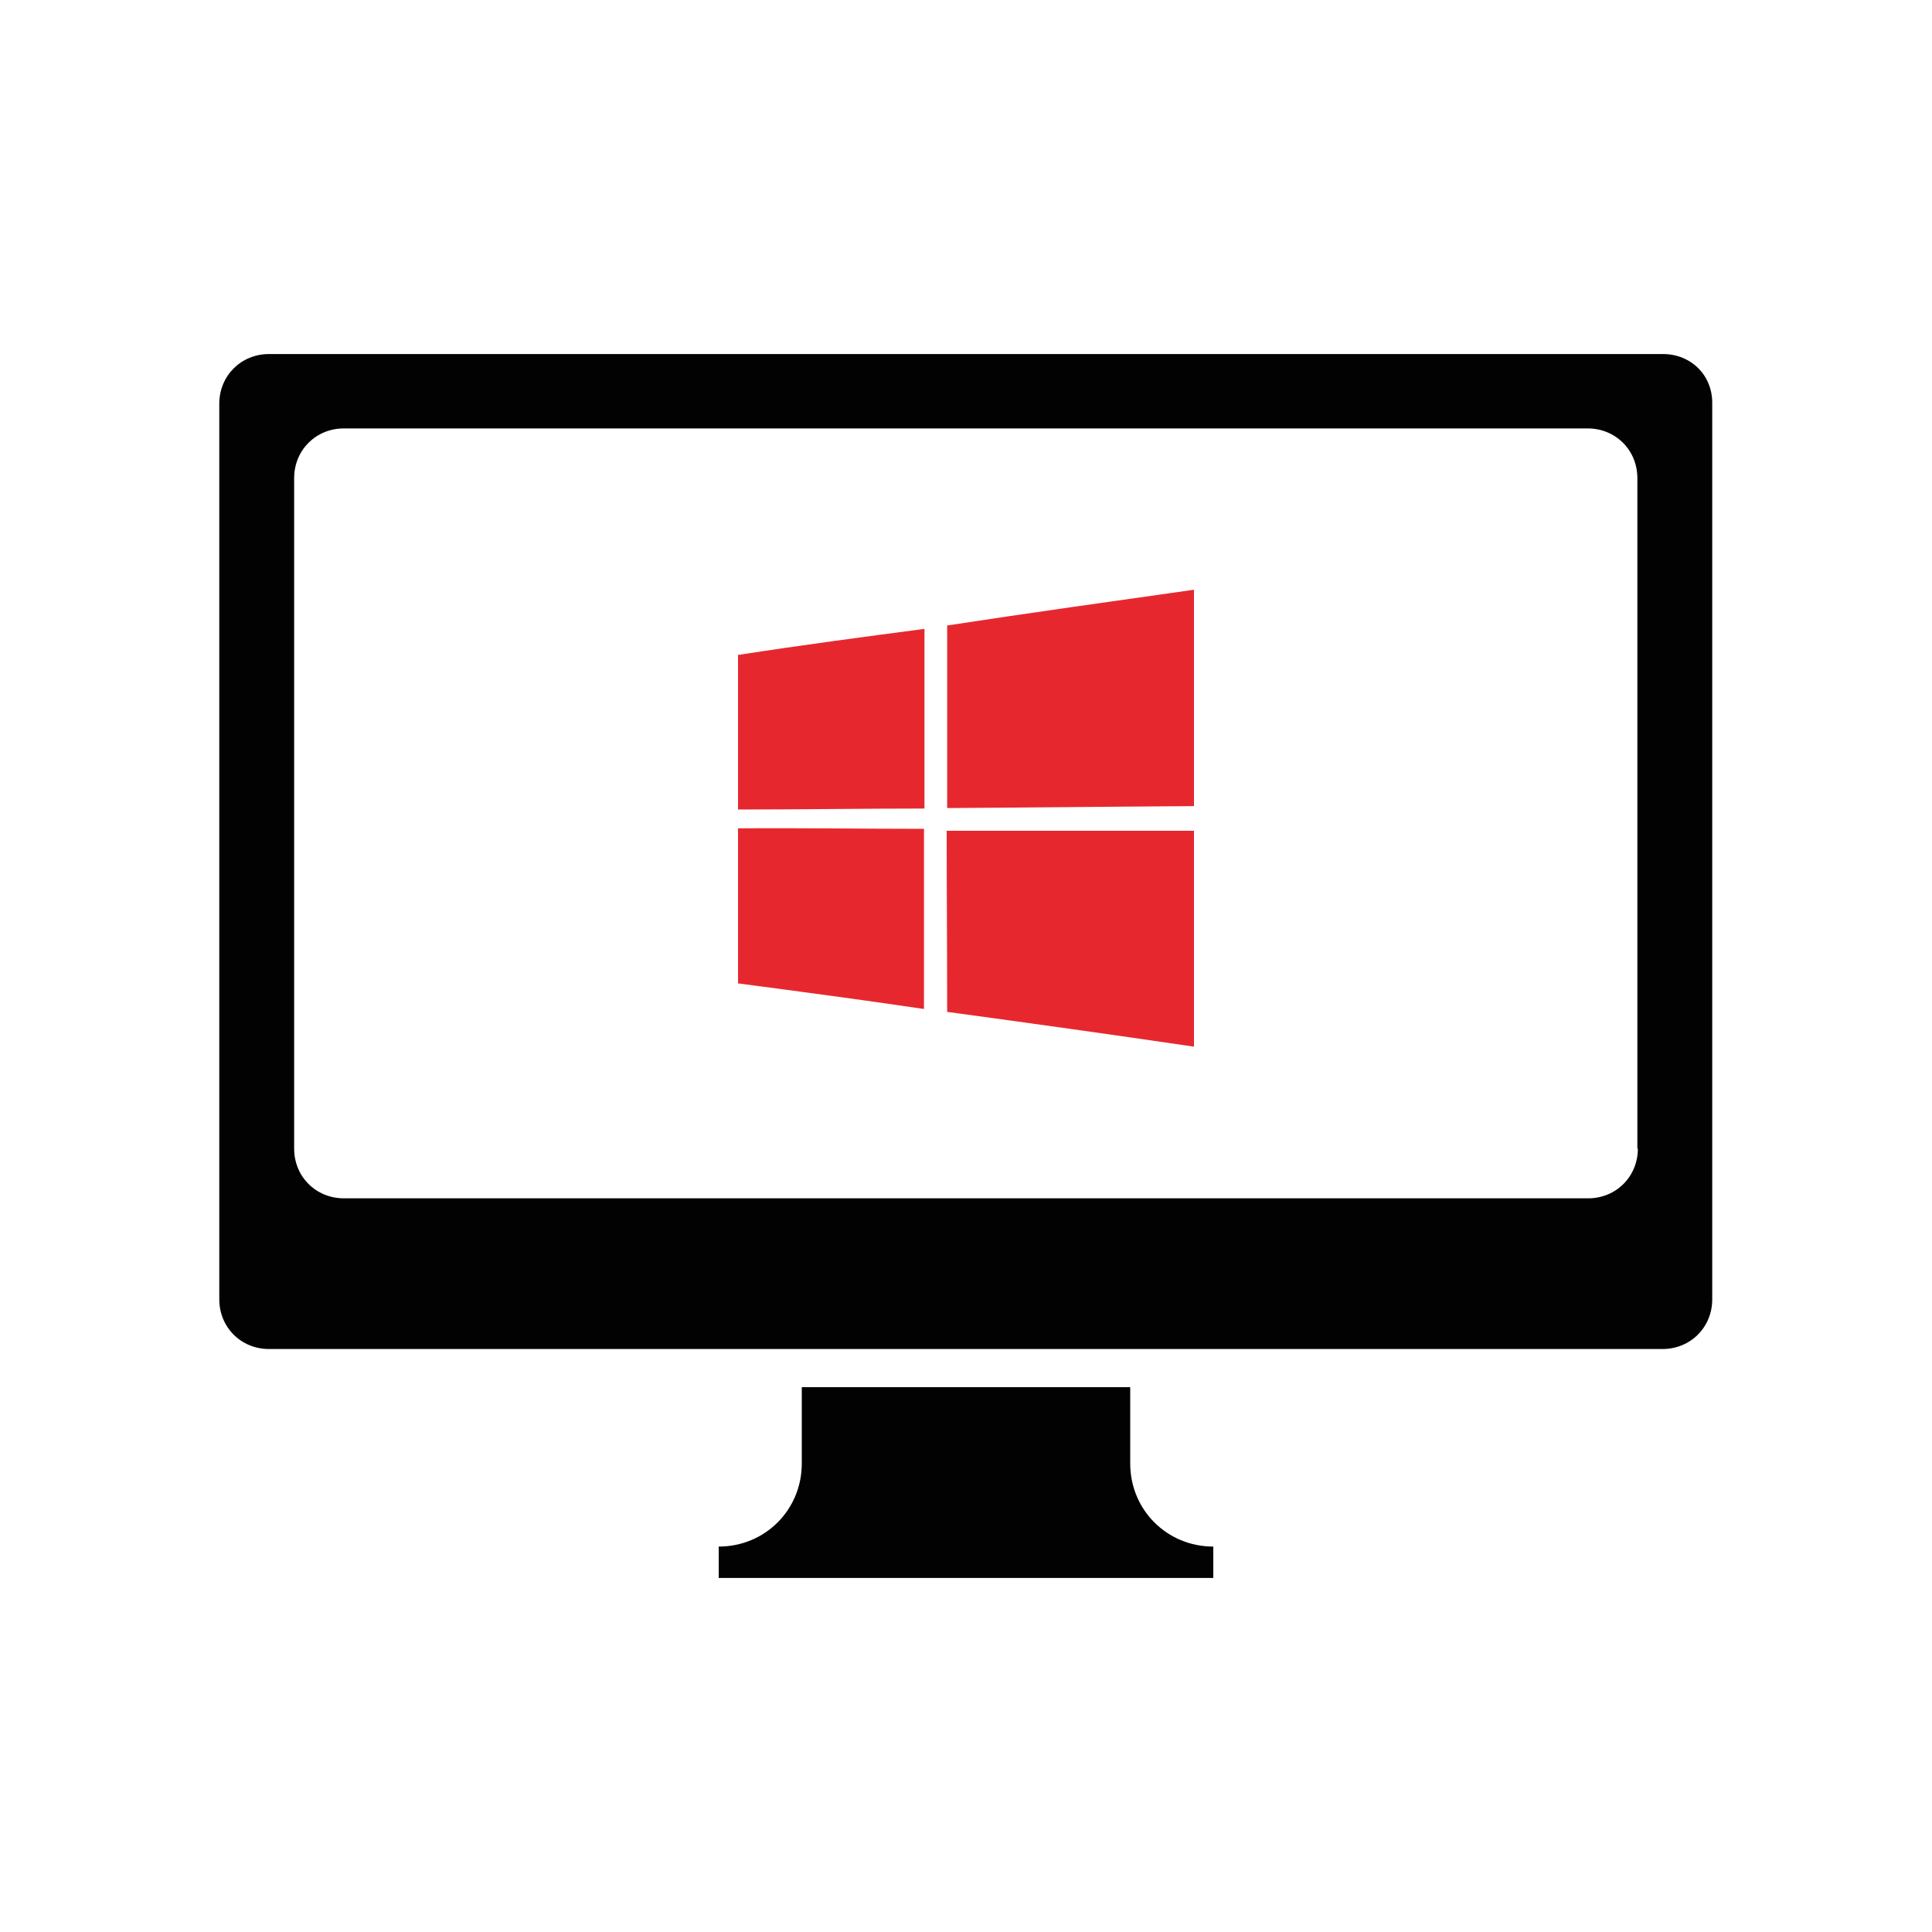
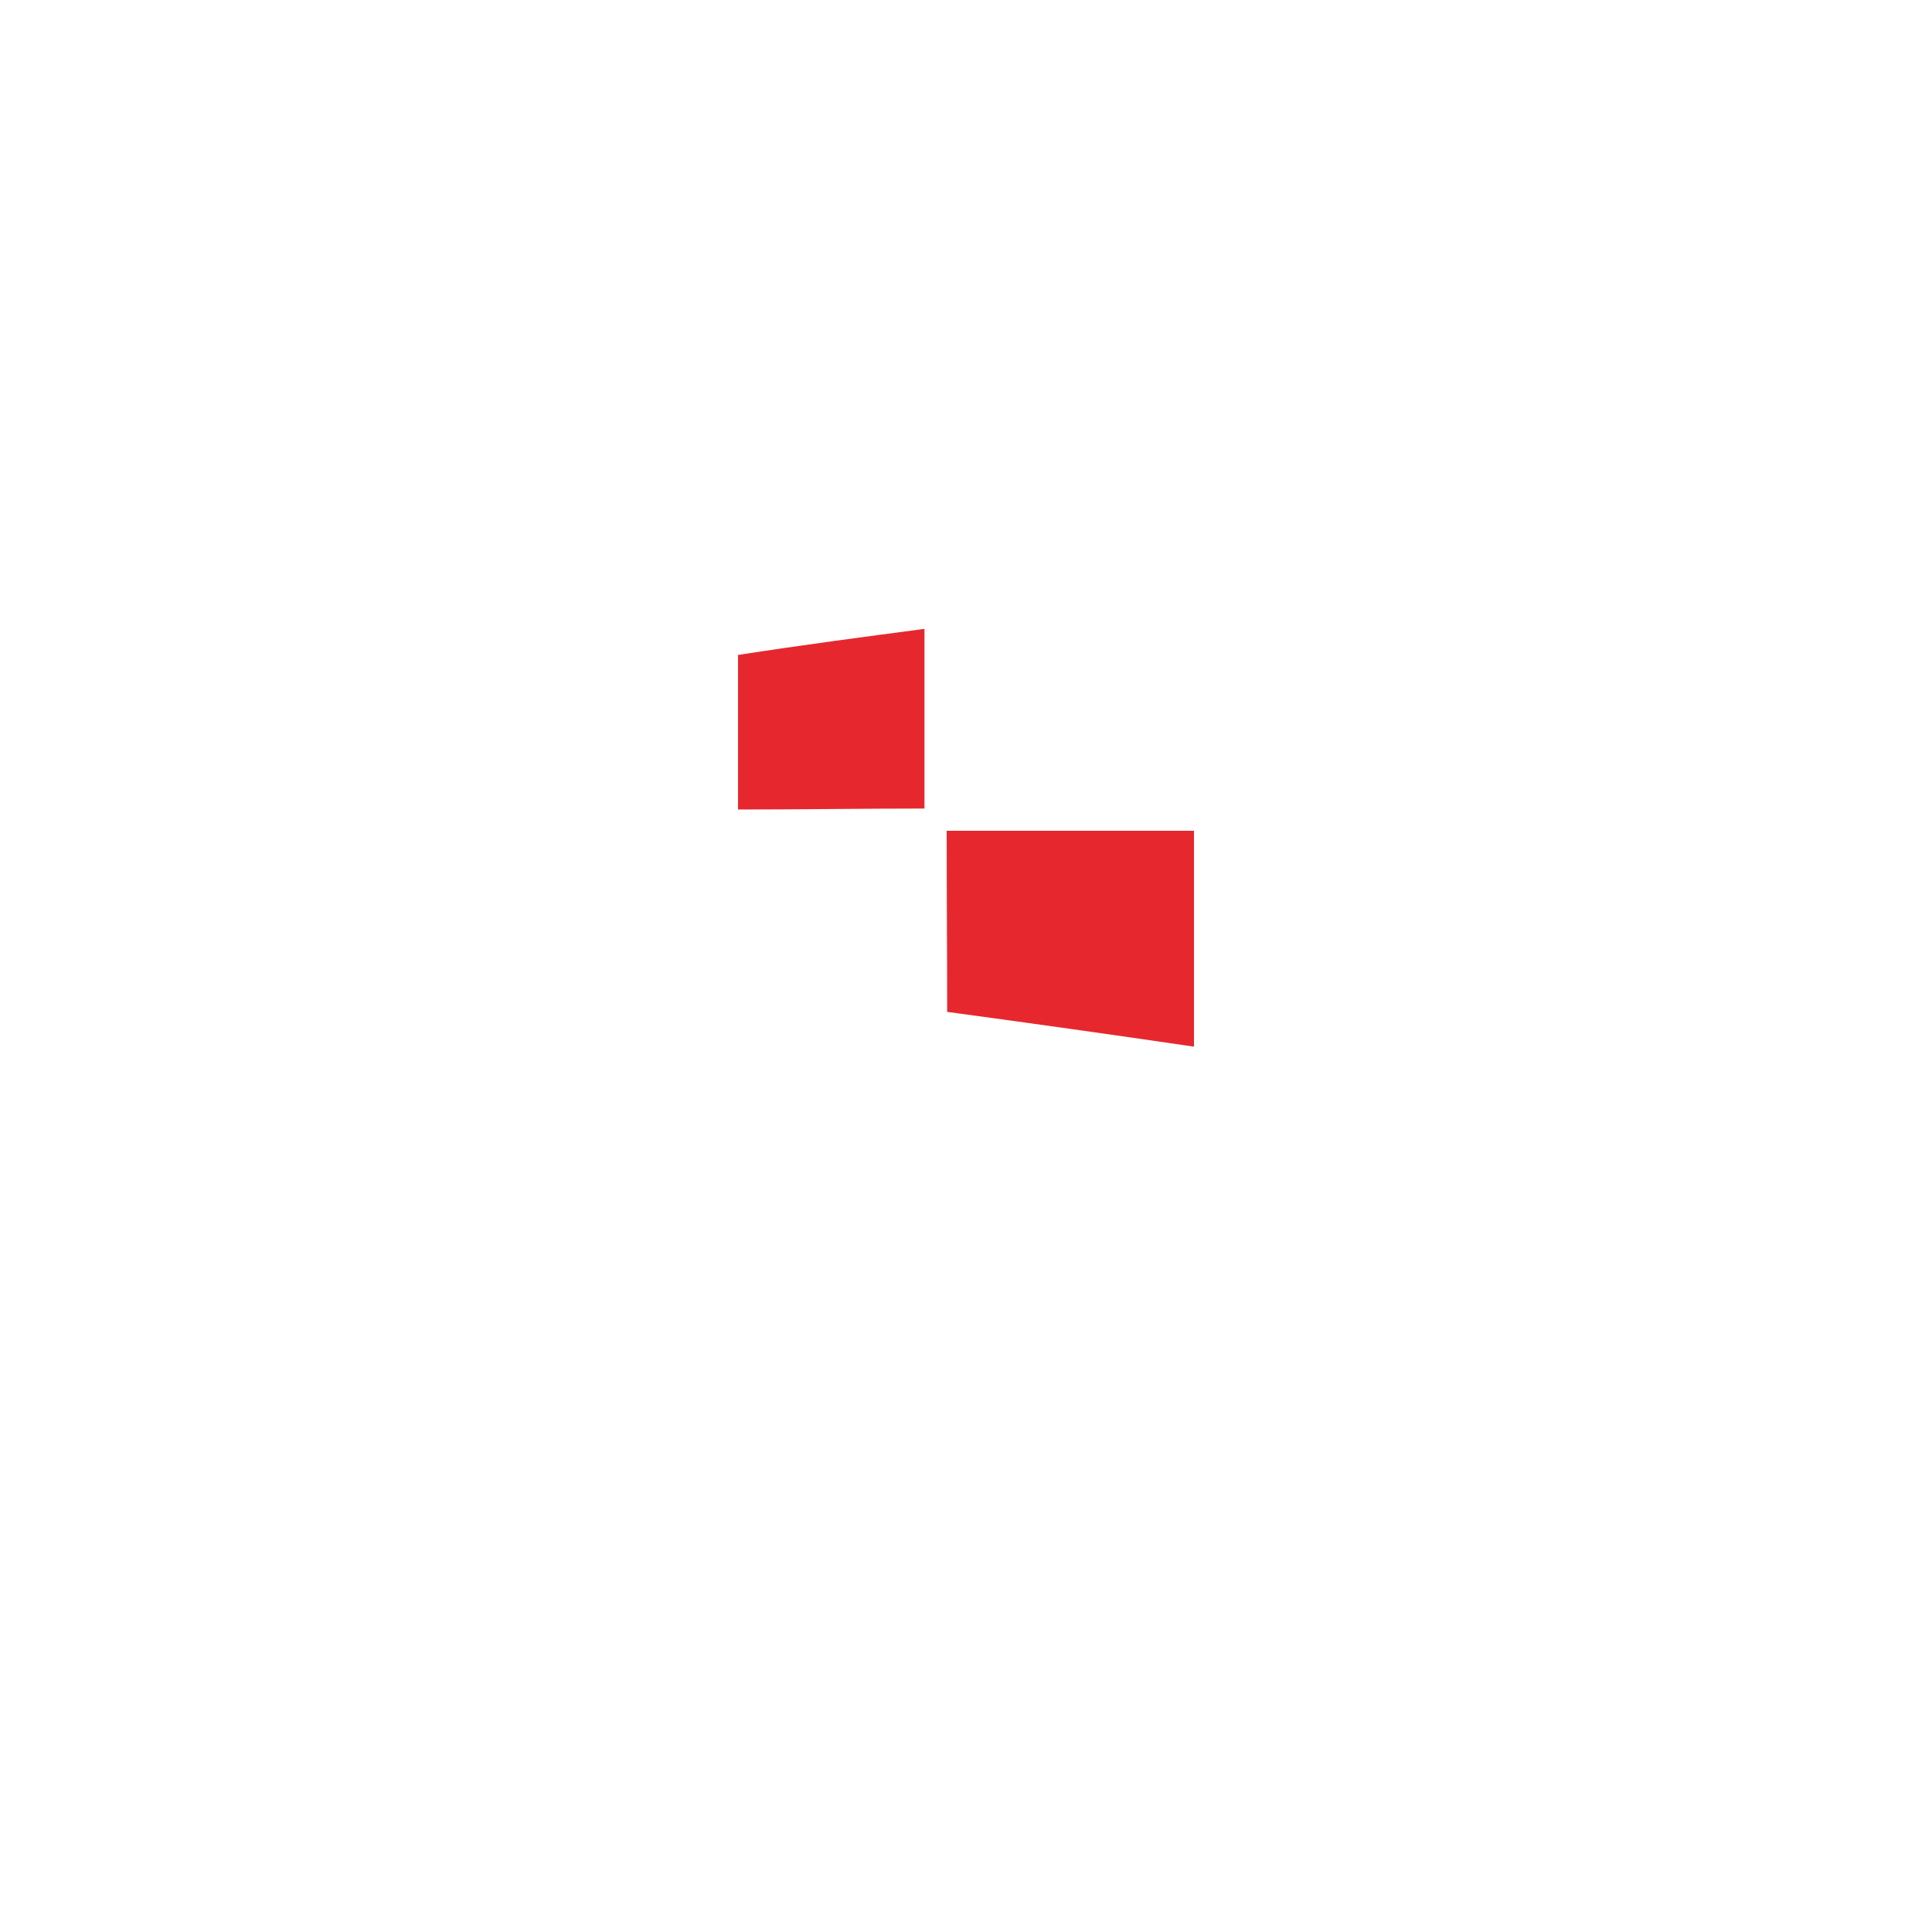
<svg xmlns="http://www.w3.org/2000/svg" version="1.1" id="Calque_1" x="0px" y="0px" viewBox="0 0 400 400" style="enable-background:new 0 0 400 400;" xml:space="preserve">
  <style type="text/css"> .st0{fill:#020203;} .st1{fill:#E6282C;} .st2{fill:#E6282E;} .st3{fill:#898A8C;} .st4{fill:#898B8D;} </style>
  <g>
-     <path class="st0" d="M344.3,73.3H55.7c-5.8,0-10.3,4.5-10.3,10.3V269c0,5.8,4.5,10.3,10.3,10.3h288.5c5.8,0,10.3-4.5,10.3-10.3 V83.6C354.6,77.7,350.1,73.3,344.3,73.3z M339.1,237.8c0,5.8-4.5,10.3-10.3,10.3H71.2c-5.8,0-10.3-4.5-10.3-10.3V99 c0-5.8,4.5-10.3,10.3-10.3h92.7h72.1h92.7c5.8,0,10.3,4.5,10.3,10.3V237.8z" />
-     <path class="st0" d="M251.2,320.2c-9.6,0-17.2-7.6-17.2-17.2v-15.8h-68V303c0,9.6-7.6,17.2-17.2,17.2v6.5H200h51.2l0,0V320.2 L251.2,320.2z" />
-   </g>
+     </g>
  <g>
-     <path class="st2" d="M247.2,166.9c0-14.9,0-29.9,0-44.8c-17,2.4-34.1,4.8-51.1,7.4v0c0,12.6,0,25.2,0,37.8 C213.1,167.2,230.1,167,247.2,166.9z" />
    <path class="st2" d="M152.8,135.6v32c12.9,0,25.7-0.2,38.6-0.2c0-12.4,0-24.8,0-37.2C178.5,131.9,165.7,133.6,152.8,135.6z" />
-     <path class="st2" d="M152.8,171.5v32.1c12.9,1.7,25.7,3.4,38.5,5.3c0-12.4,0-24.8,0-37.3C178.5,171.6,165.7,171.4,152.8,171.5z" />
    <path class="st2" d="M196,172c0,12.5,0.1,25,0.1,37.5c17,2.3,34.1,4.7,51.1,7.2c0-14.9,0-29.8,0-44.7C230.1,172,213,172,196,172z" />
  </g>
</svg>